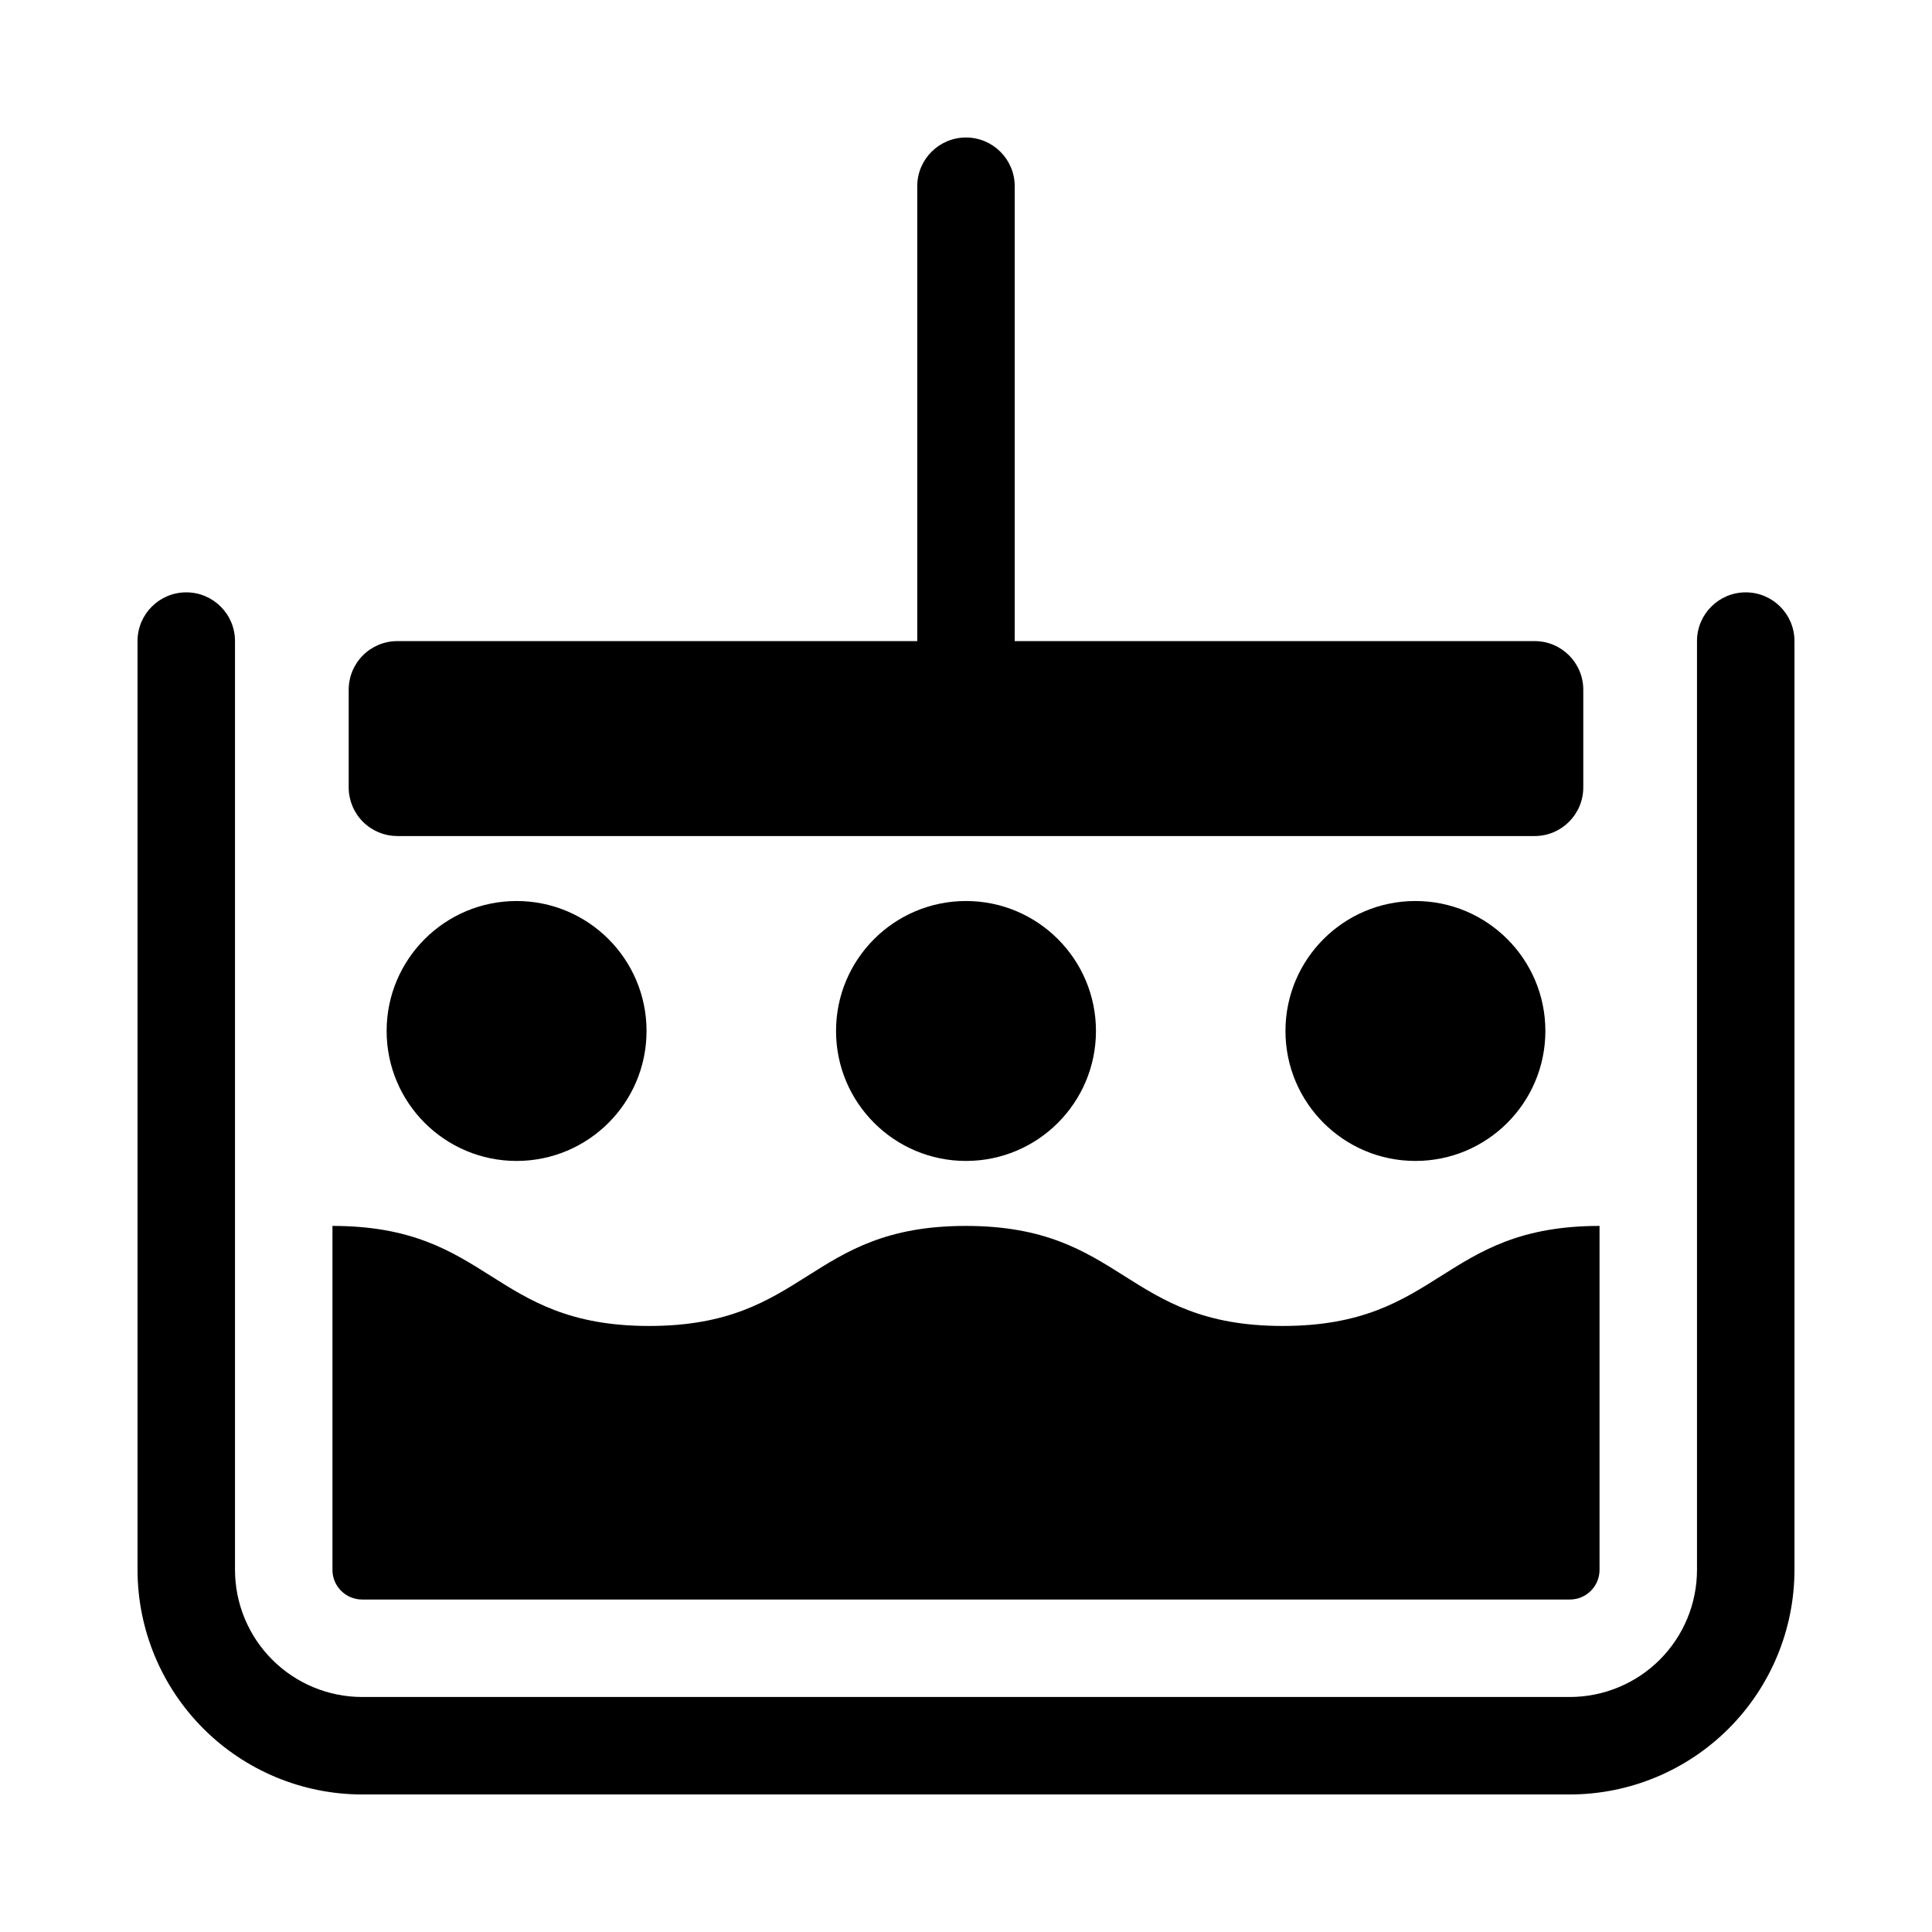
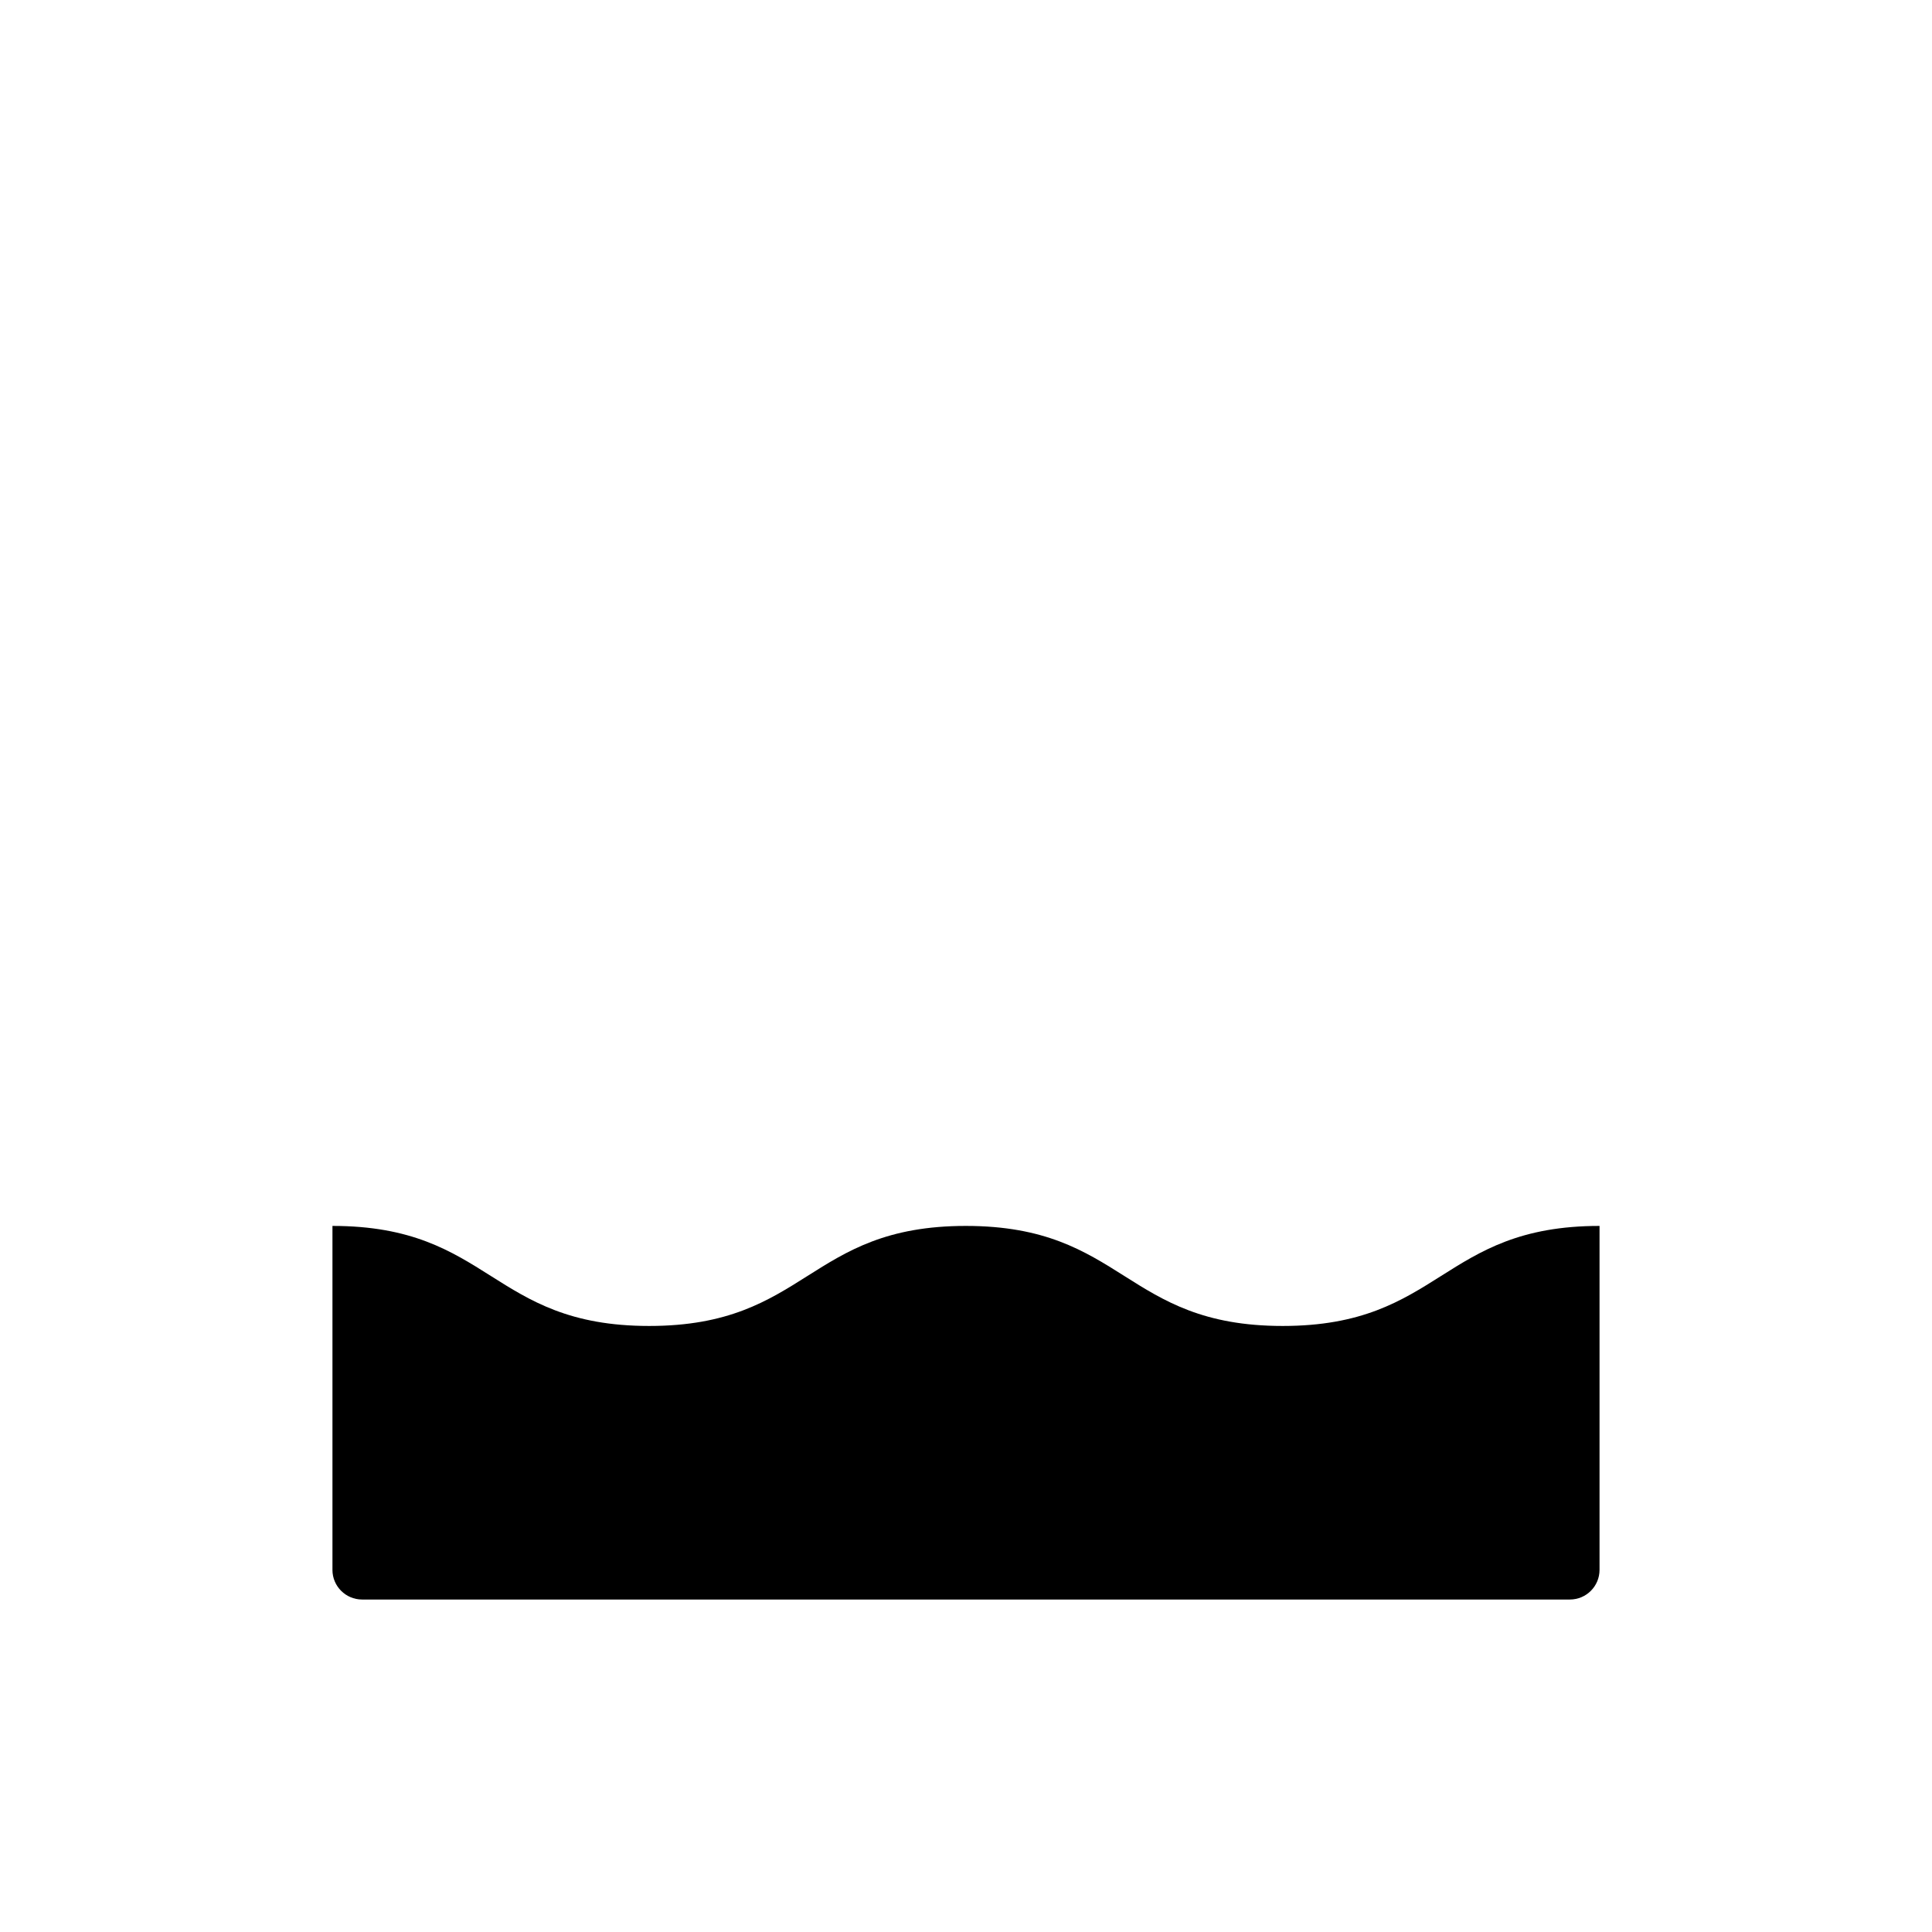
<svg xmlns="http://www.w3.org/2000/svg" fill="#000000" width="800px" height="800px" version="1.1" viewBox="144 144 512 512">
  <g>
-     <path d="m606.64 300.98c-7.133 0-12.918 5.781-12.918 12.914v246.15c-0.008 8.926-3.559 17.488-9.871 23.801-6.316 6.312-14.875 9.863-23.801 9.875h-320.09c-8.93-0.008-17.492-3.559-23.805-9.875-6.316-6.312-9.867-14.871-9.879-23.801v-246.15c0-7.133-5.781-12.914-12.914-12.914s-12.918 5.781-12.918 12.914v246.15c0.02 15.777 6.297 30.902 17.453 42.059s26.285 17.434 42.062 17.449h320.09c15.773-0.02 30.898-6.297 42.055-17.453s17.43-26.281 17.449-42.055v-246.15c0-7.133-5.781-12.914-12.914-12.914z" />
    <path d="m239.96 567.89h320.09c4.328-0.008 7.836-3.519 7.844-7.848v-91.16c-41.98 0-41.98 26.512-83.965 26.512-41.988 0-41.988-26.512-83.973-26.512-41.957 0-41.957 26.512-83.914 26.512-41.969 0-41.969-26.512-83.938-26.512v91.16h-0.004c0.008 4.332 3.519 7.844 7.856 7.848z" />
-     <path d="m553.54 417.22c0 19.02-15.418 34.441-34.441 34.441-19.02 0-34.438-15.422-34.438-34.441 0-19.02 15.418-34.441 34.438-34.441 19.023 0 34.441 15.422 34.441 34.441" />
-     <path d="m434.44 417.22c0 19.02-15.422 34.441-34.441 34.441s-34.441-15.422-34.441-34.441c0-19.02 15.422-34.441 34.441-34.441s34.441 15.422 34.441 34.441" />
-     <path d="m315.34 417.22c0 19.02-15.418 34.441-34.438 34.441-19.023 0-34.441-15.422-34.441-34.441 0-19.02 15.418-34.441 34.441-34.441 19.02 0 34.438 15.422 34.438 34.441" />
-     <path d="m249.3 365.56h301.39c7.121 0 12.895-5.773 12.895-12.895v-25.871c0-7.125-5.773-12.895-12.895-12.895h-137.78v-120.54c0-7.133-5.781-12.918-12.914-12.918s-12.918 5.785-12.918 12.918v120.54h-137.78c-3.422 0-6.699 1.355-9.117 3.773s-3.777 5.699-3.777 9.121v25.871c0 3.418 1.359 6.699 3.777 9.117 2.418 2.418 5.695 3.777 9.117 3.777z" />
  </g>
</svg>